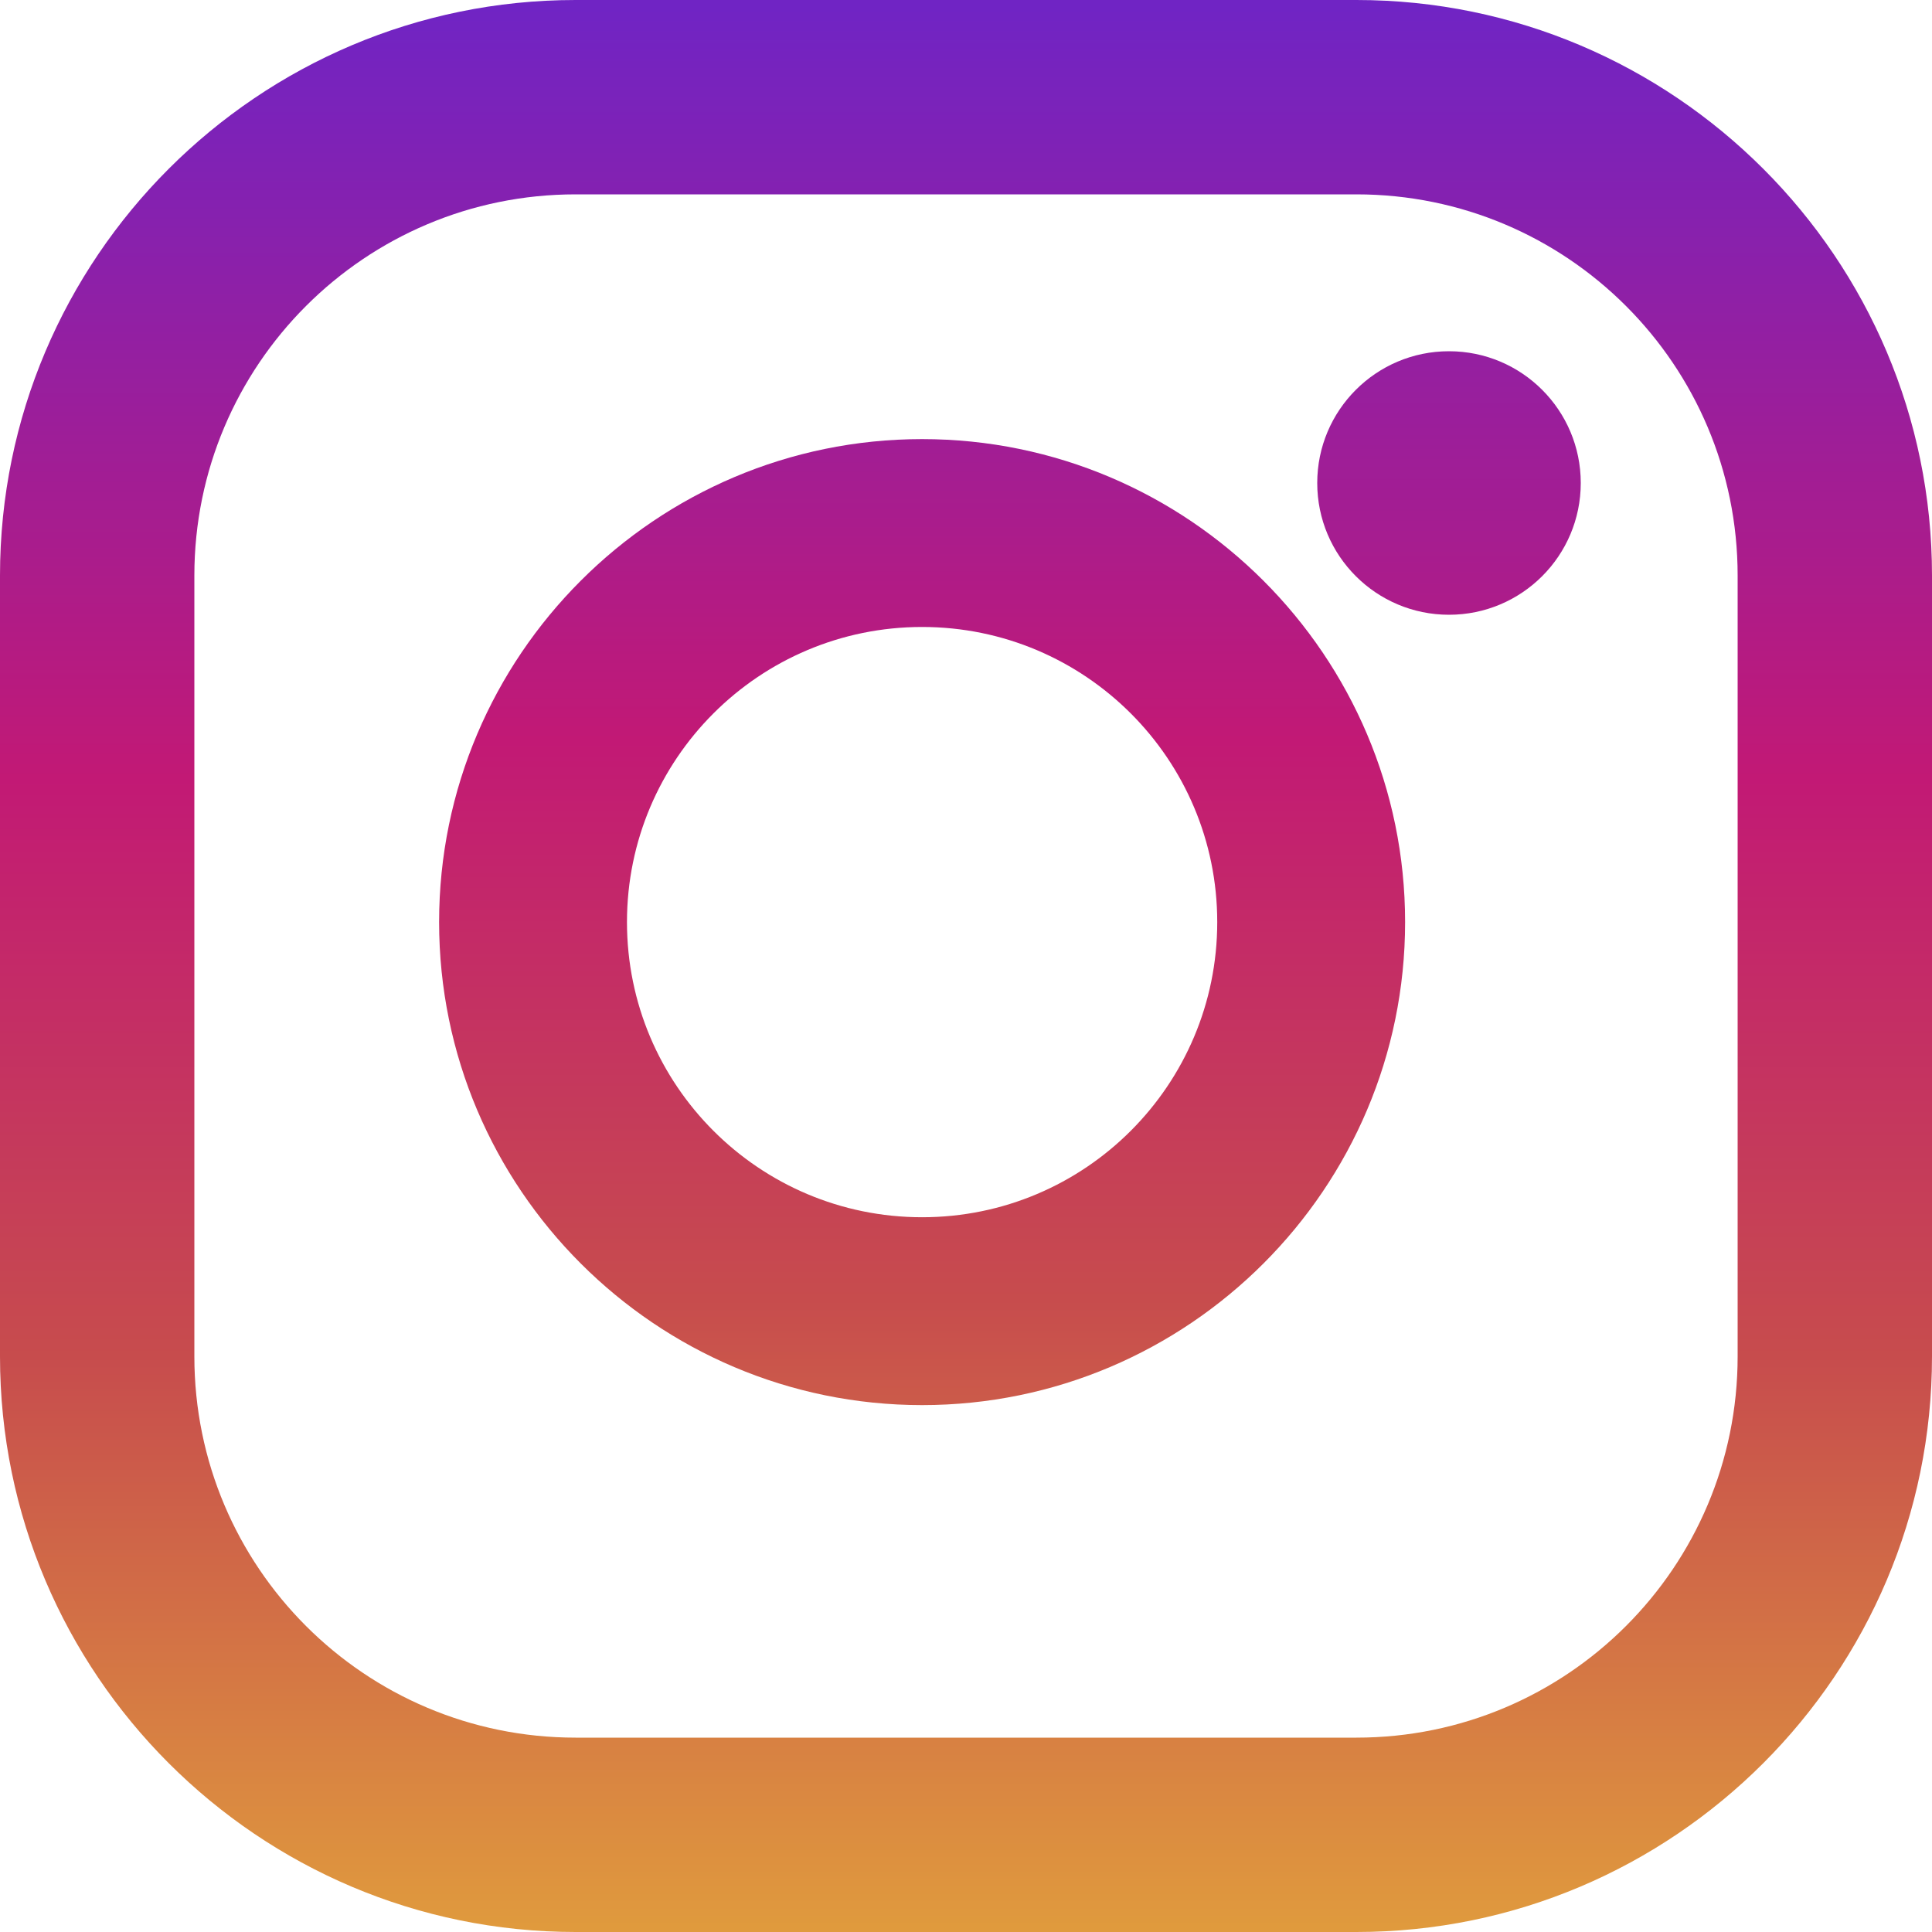
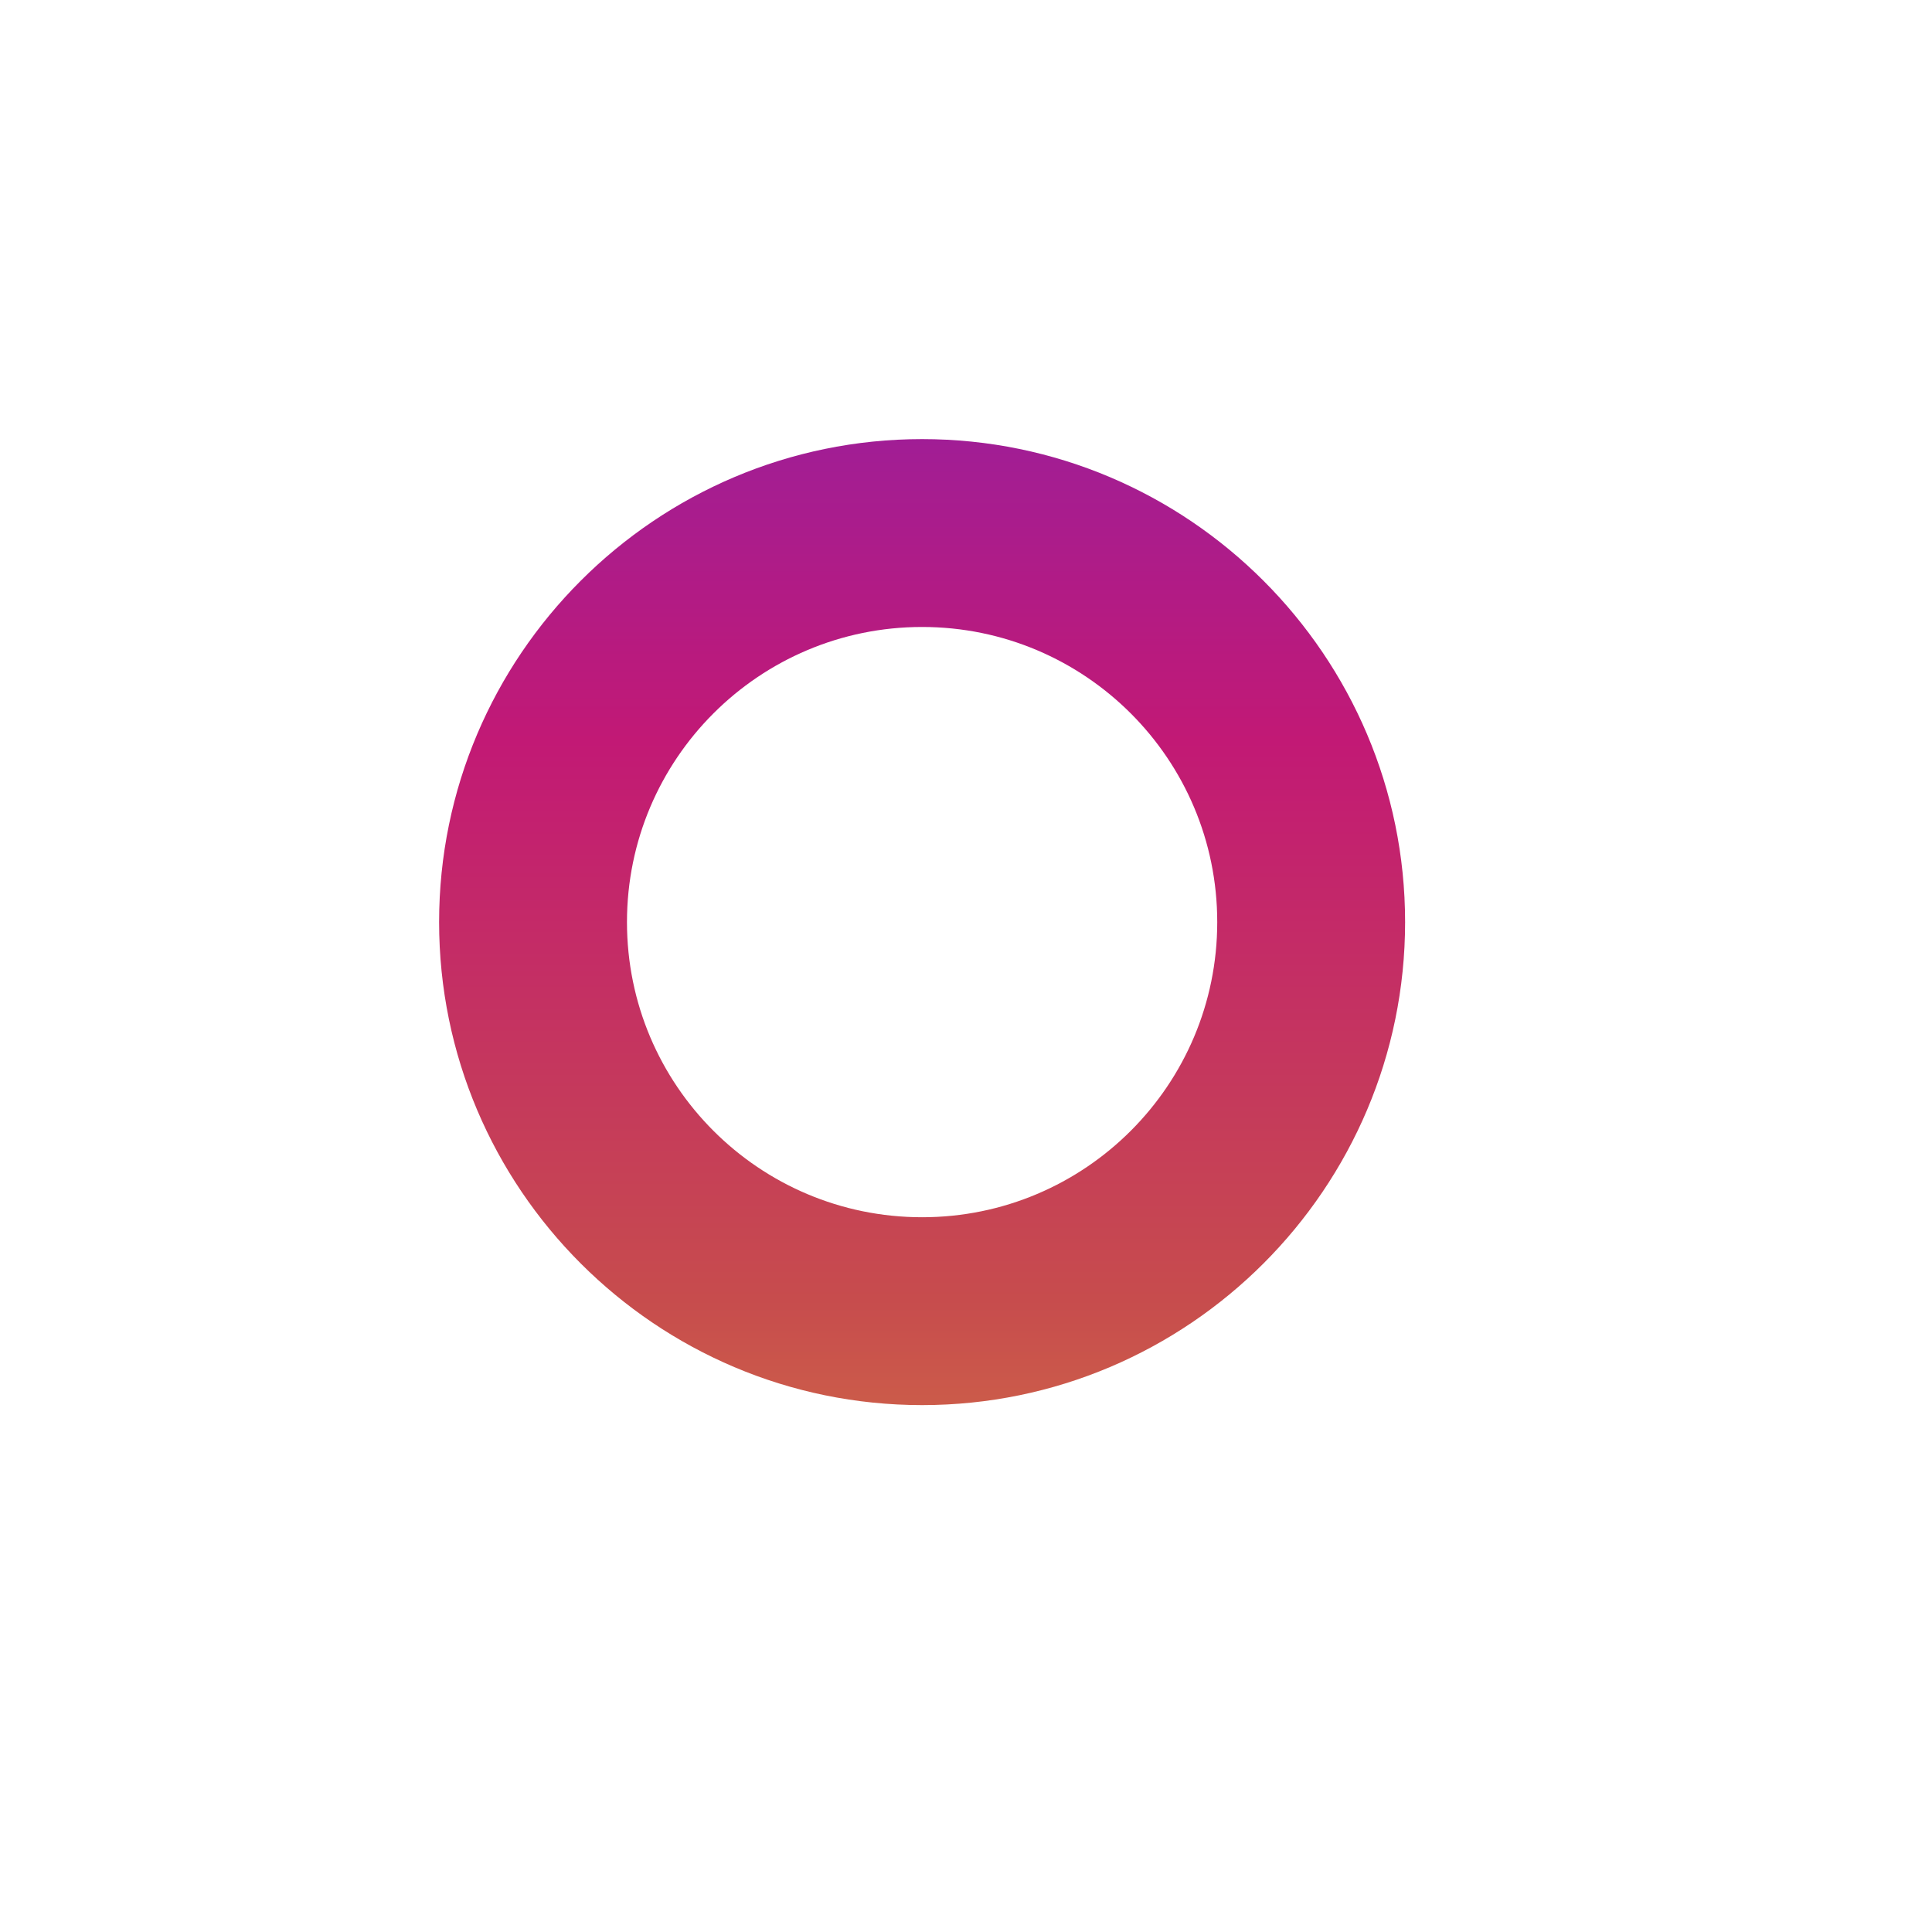
<svg xmlns="http://www.w3.org/2000/svg" width="25px" height="25px" viewBox="0 0 25 25" version="1.1">
  <title>instagram (1)</title>
  <desc>Created with Sketch.</desc>
  <defs>
    <linearGradient x1="50%" y1="99.709%" x2="50%" y2="0.777%" id="linearGradient-1">
      <stop stop-color="#E09B3D" offset="0%" />
      <stop stop-color="#C74C4D" offset="30%" />
      <stop stop-color="#C21975" offset="60%" />
      <stop stop-color="#7024C4" offset="100%" />
    </linearGradient>
    <linearGradient x1="50%" y1="146.099%" x2="50%" y2="-45.16%" id="linearGradient-2">
      <stop stop-color="#E09B3D" offset="0%" />
      <stop stop-color="#C74C4D" offset="30%" />
      <stop stop-color="#C21975" offset="60%" />
      <stop stop-color="#7024C4" offset="100%" />
    </linearGradient>
    <linearGradient x1="50%" y1="658.141%" x2="50%" y2="-140.029%" id="linearGradient-3">
      <stop stop-color="#E09B3D" offset="0%" />
      <stop stop-color="#C74C4D" offset="30%" />
      <stop stop-color="#C21975" offset="60%" />
      <stop stop-color="#7024C4" offset="100%" />
    </linearGradient>
  </defs>
  <g id="Web-app" stroke="none" stroke-width="1" fill="none" fill-rule="evenodd">
    <g transform="translate(-655, -3751)" fill-rule="nonzero" id="Group-15">
      <g transform="translate(640, 3734)">
        <g id="Group-19">
          <g id="instagram-(1)" transform="translate(15, 17)">
-             <path d="M17.552,0 L7.448,0 C3.341,0 0,3.341 0,7.448 L0,17.552 C0,21.659 3.341,25 7.448,25 L17.552,25 C21.659,25 25,21.659 25,17.552 L25,7.448 C25,3.341 21.659,0 17.552,0 Z M22.485,17.552 C22.485,20.277 20.277,22.485 17.552,22.485 L7.448,22.485 C4.723,22.485 2.515,20.277 2.515,17.552 L2.515,7.448 C2.515,4.723 4.723,2.515 7.448,2.515 L17.552,2.515 C20.277,2.515 22.485,4.723 22.485,7.448 L22.485,17.552 L22.485,17.552 Z" id="Shape" fill="url(#linearGradient-1)" />
            <path d="M11.932,5.682 C8.486,5.682 5.682,8.486 5.682,11.932 C5.682,15.378 8.486,18.182 11.932,18.182 C15.378,18.182 18.182,15.378 18.182,11.932 C18.182,8.486 15.378,5.682 11.932,5.682 Z M11.932,15.751 C9.823,15.751 8.113,14.041 8.113,11.932 C8.113,9.823 9.823,8.113 11.932,8.113 C14.041,8.113 15.751,9.823 15.751,11.932 C15.751,14.041 14.041,15.751 11.932,15.751 Z" id="Shape" fill="url(#linearGradient-2)" />
-             <circle id="Oval" fill="url(#linearGradient-3)" cx="18.75" cy="6.25" r="1.705" />
          </g>
        </g>
      </g>
    </g>
  </g>
</svg>